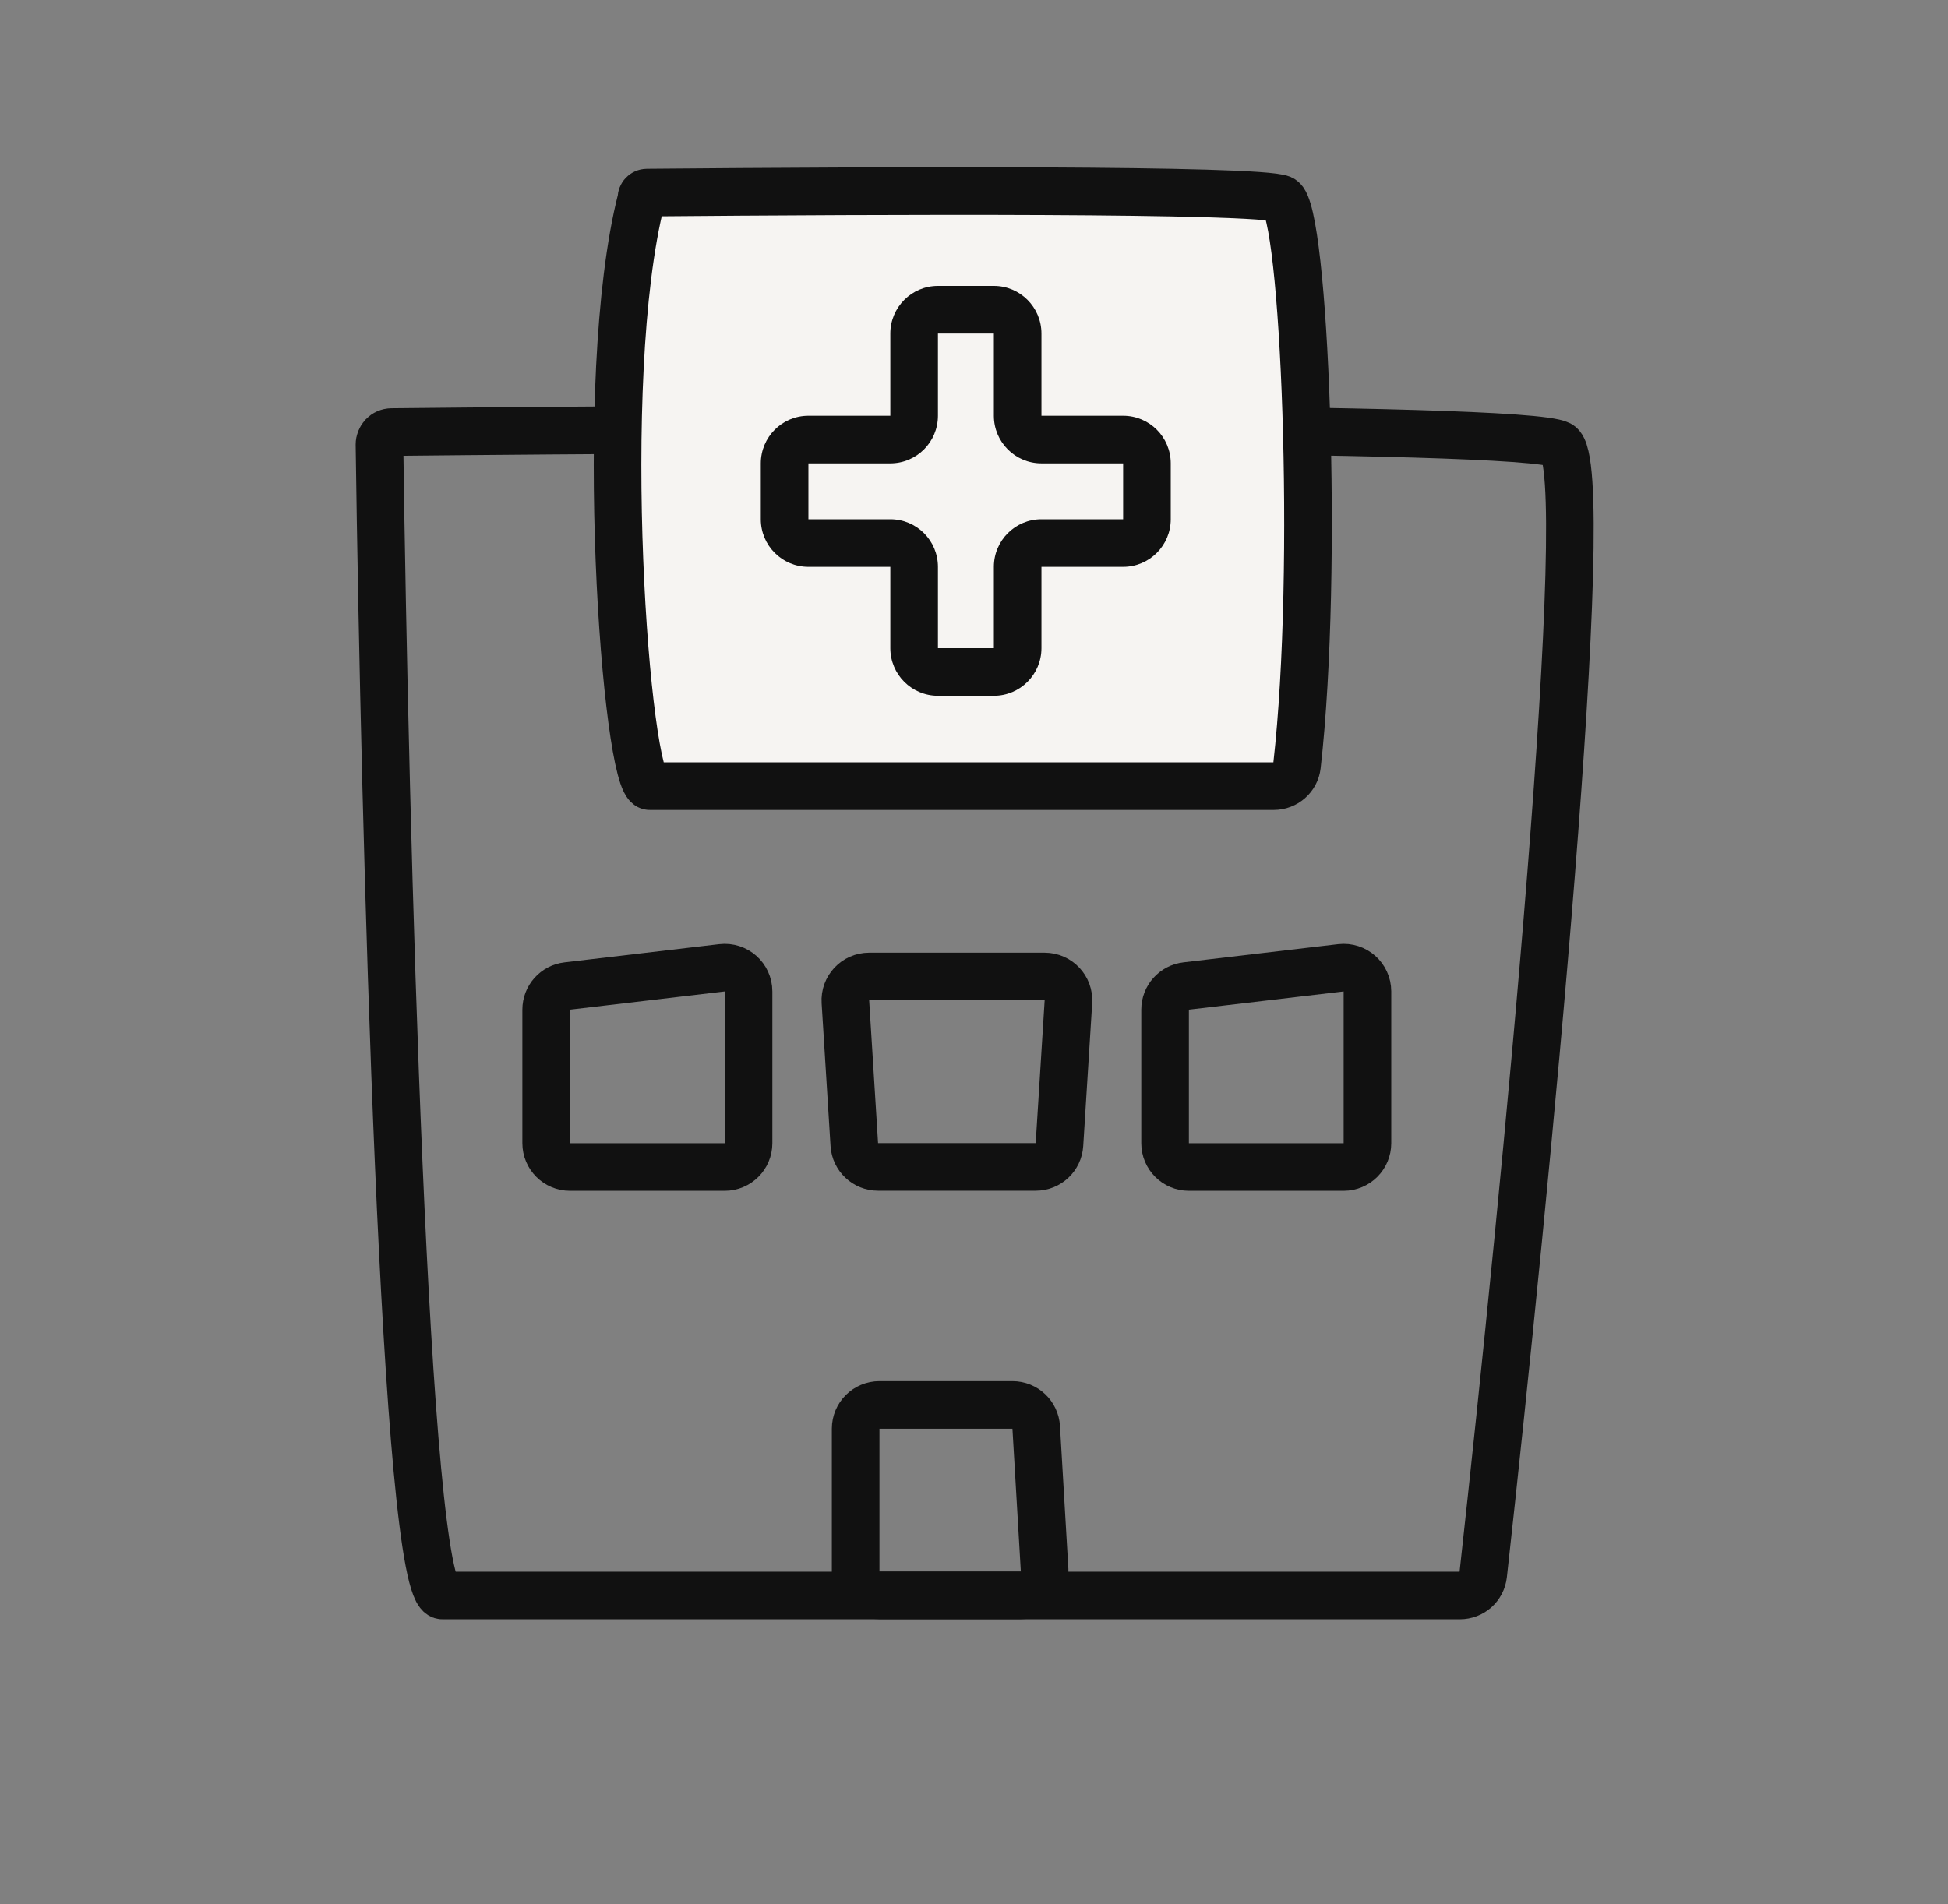
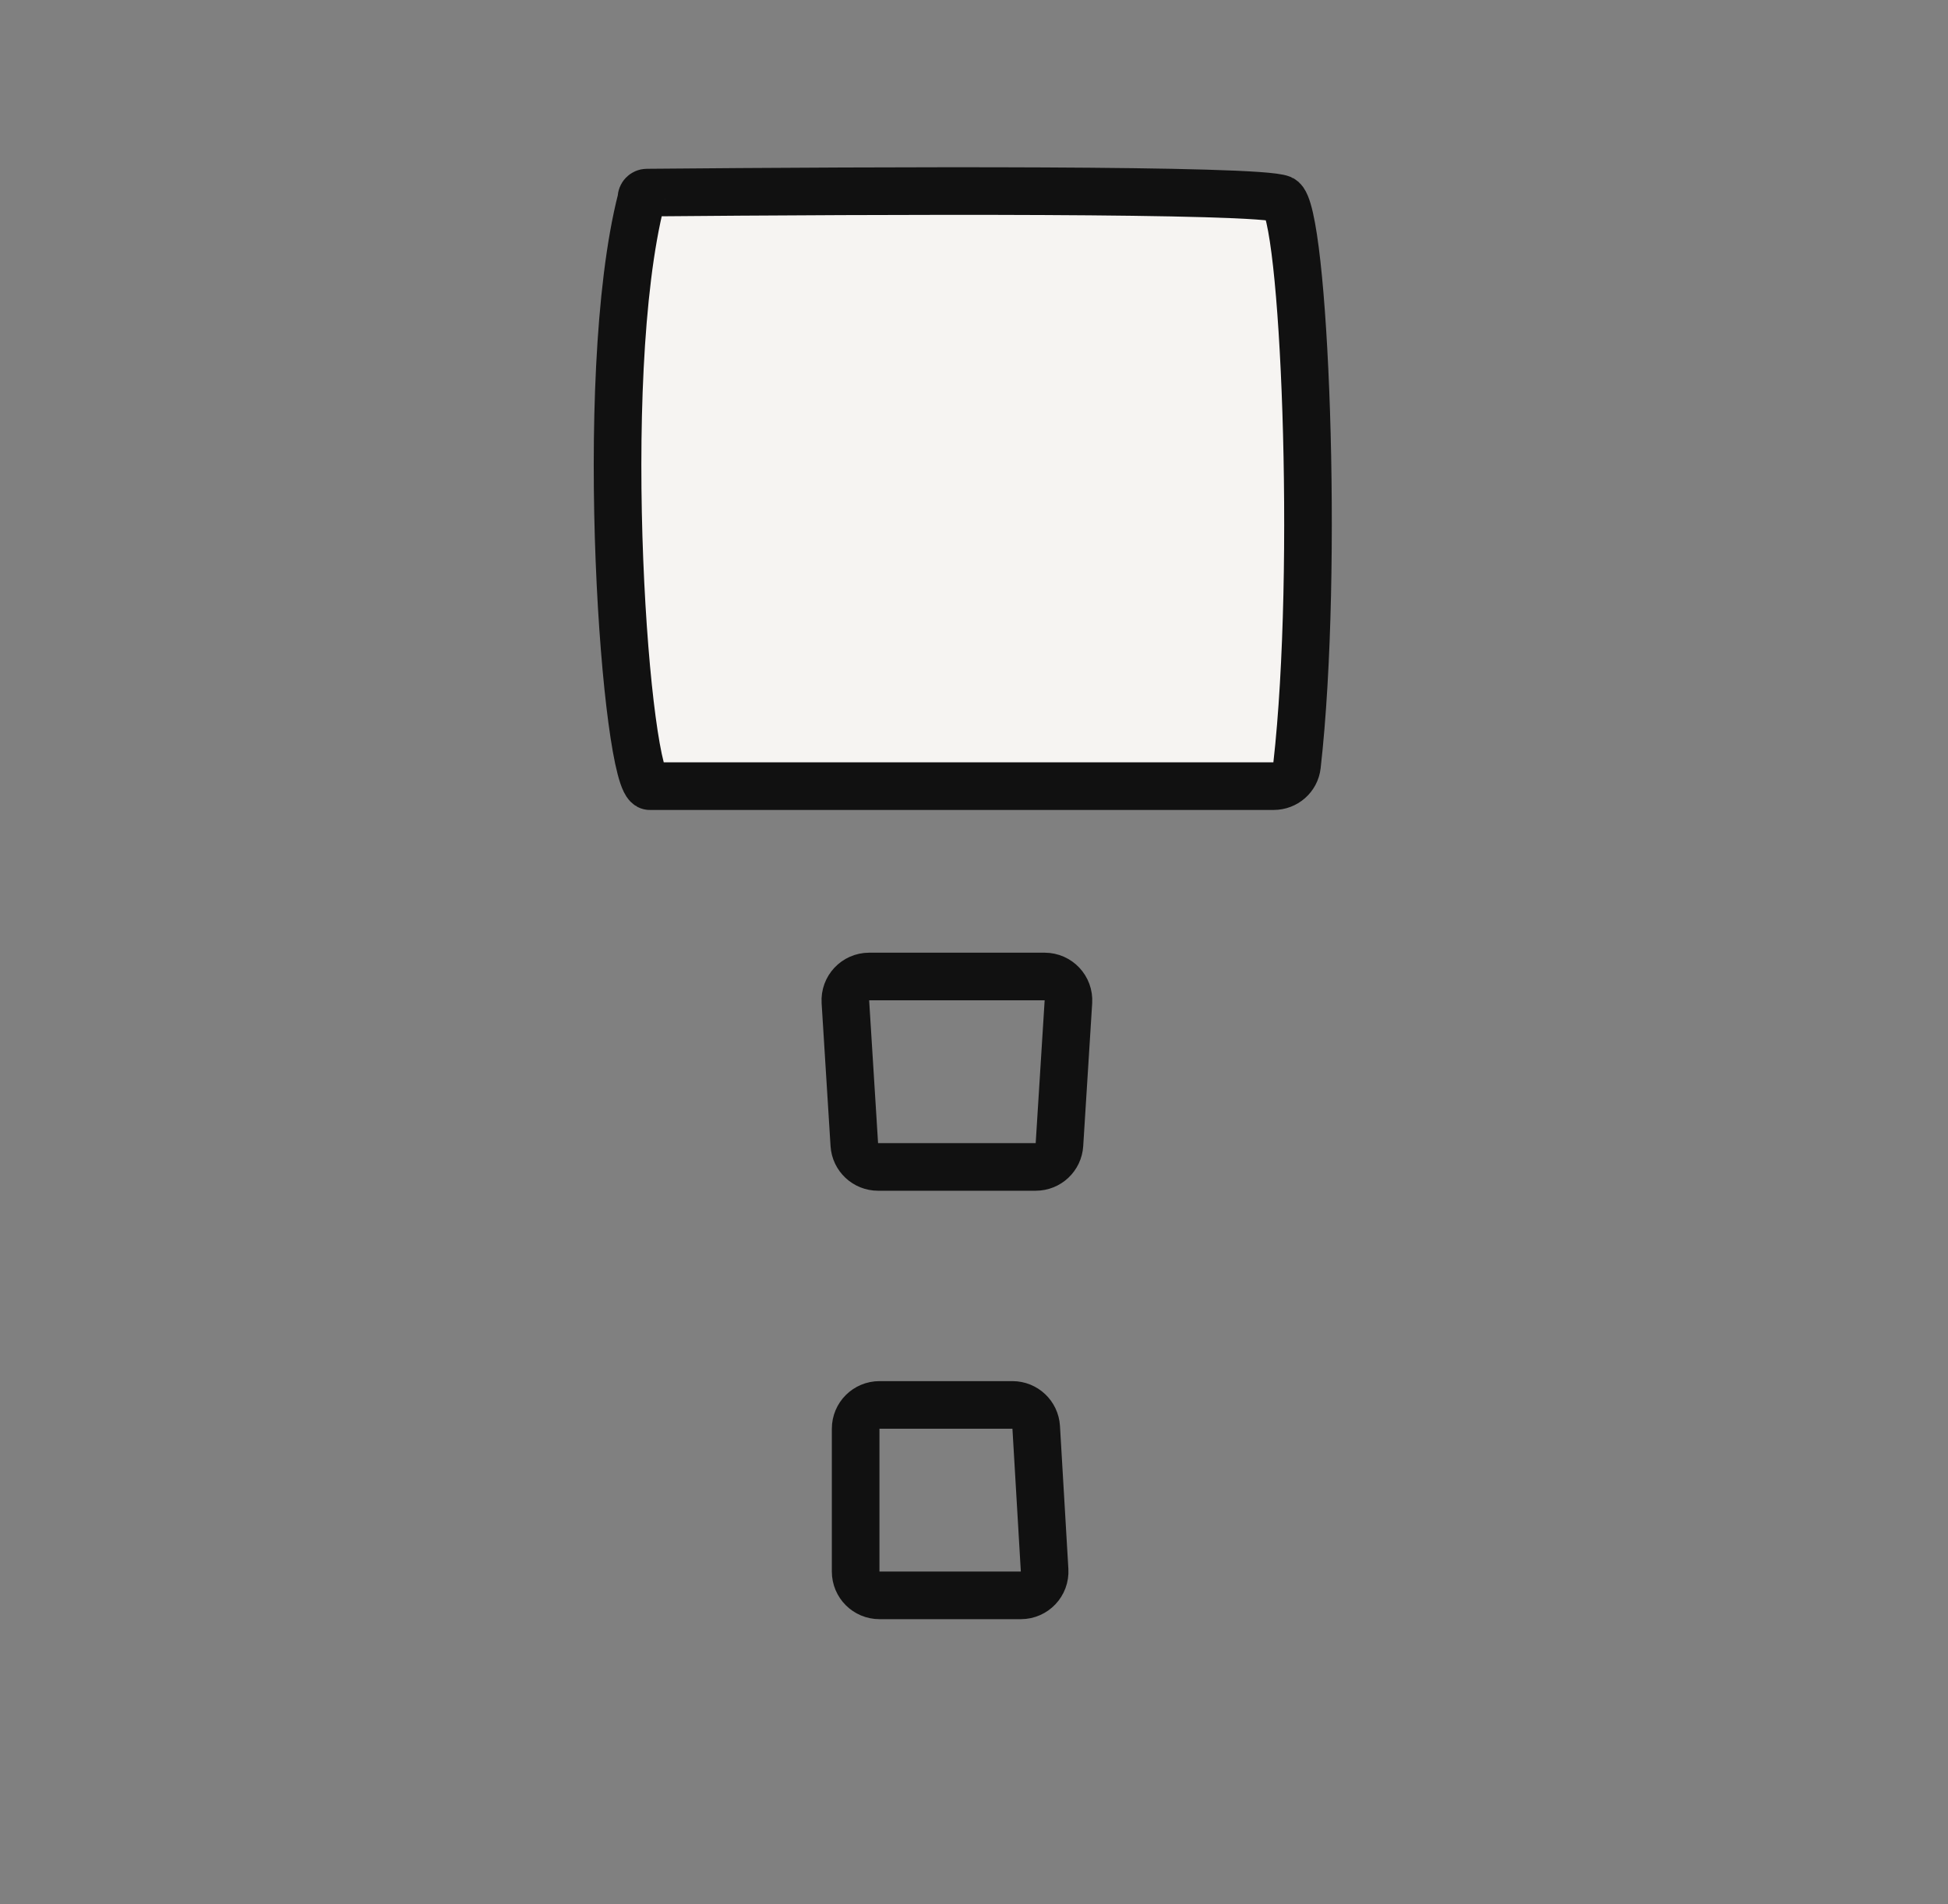
<svg xmlns="http://www.w3.org/2000/svg" width="45" height="44" viewBox="0 0 45 44" fill="none">
  <rect x="0" y="0" width="45" height="44" fill="#808080" stroke="none" />
-   <path d="M10.22 36.864C9.347 36.864 8.887 19.136 8.766 10.272C8.766 10.114 8.887 9.985 9.046 9.983C17.861 9.889 35.163 9.82 36.026 10.272C36.883 10.721 35.24 27.56 34.263 36.381C34.232 36.66 34.002 36.864 33.722 36.864H10.22Z" stroke="#111111" stroke-width="1.1" stroke-linecap="round" />
  <path d="M15.008 18.164C14.467 18.164 13.752 8.779 14.813 4.612C14.816 4.602 14.817 4.591 14.817 4.58C14.817 4.509 14.873 4.45 14.944 4.45C20.37 4.402 29.07 4.365 29.607 4.597C30.13 4.822 30.478 13.132 29.961 17.689C29.93 17.962 29.697 18.164 29.422 18.164H15.008Z" fill="#F6F4F2" stroke="#111111" stroke-width="1.1" stroke-linecap="round" />
-   <path fill-rule="evenodd" clip-rule="evenodd" d="M23.509 7.706C23.509 7.402 23.262 7.156 22.959 7.156H21.667C21.363 7.156 21.117 7.402 21.117 7.706V9.606C21.117 9.909 20.871 10.156 20.567 10.156L18.675 10.156C18.371 10.156 18.125 10.402 18.125 10.706V11.997C18.125 12.301 18.371 12.547 18.675 12.547H20.567C20.871 12.547 21.117 12.793 21.117 13.097V14.976C21.117 15.28 21.363 15.526 21.667 15.526H22.959C23.262 15.526 23.509 15.28 23.509 14.976V13.097C23.509 12.793 23.755 12.547 24.058 12.547H25.945C26.248 12.547 26.495 12.301 26.495 11.997V10.706C26.495 10.402 26.248 10.156 25.945 10.156L24.058 10.156C23.755 10.156 23.509 9.909 23.509 9.606V7.706Z" fill="#F6F4F2" />
-   <path d="M24.058 10.156V9.606V10.156ZM21.667 7.706H22.959V6.606H21.667V7.706ZM21.667 9.606V7.706H20.567V9.606H21.667ZM18.675 10.706L20.567 10.706L20.567 9.606L18.675 9.606L18.675 10.706ZM18.675 11.997V10.706H17.575V11.997H18.675ZM20.567 11.997H18.675V13.097H20.567V11.997ZM21.667 14.976V13.097H20.567V14.976H21.667ZM22.959 14.976H21.667V16.076H22.959V14.976ZM22.959 13.097V14.976H24.058V13.097H22.959ZM25.945 11.997H24.058V13.097H25.945V11.997ZM25.945 10.706V11.997H27.045V10.706H25.945ZM24.058 10.706L25.945 10.706L25.945 9.606L24.058 9.606V10.706ZM22.959 7.706V9.606H24.058V7.706H22.959ZM24.058 9.606H22.959C22.959 10.213 23.451 10.706 24.058 10.706V9.606ZM27.045 10.706C27.045 10.098 26.552 9.606 25.945 9.606L25.945 10.706L25.945 10.706H27.045ZM25.945 13.097C26.552 13.097 27.045 12.604 27.045 11.997H25.945V13.097ZM24.058 13.097H24.058V11.997C23.451 11.997 22.959 12.489 22.959 13.097H24.058ZM22.959 16.076C23.566 16.076 24.058 15.583 24.058 14.976H22.959V14.976V16.076ZM20.567 14.976C20.567 15.583 21.06 16.076 21.667 16.076V14.976H20.567ZM20.567 13.097V13.097H21.667C21.667 12.489 21.175 11.997 20.567 11.997V13.097ZM17.575 11.997C17.575 12.604 18.067 13.097 18.675 13.097V11.997H17.575ZM18.675 9.606C18.067 9.606 17.575 10.098 17.575 10.706H18.675L18.675 9.606ZM20.567 9.606H20.567L20.567 10.706C21.175 10.706 21.667 10.213 21.667 9.606H20.567ZM22.959 7.706V7.706H24.058C24.058 7.099 23.566 6.606 22.959 6.606V7.706ZM21.667 6.606C21.06 6.606 20.567 7.099 20.567 7.706H21.667V7.706V6.606Z" fill="#111111" />
-   <path d="M12.617 26.414V23.328C12.617 23.049 12.826 22.814 13.103 22.782L16.678 22.361C17.005 22.323 17.292 22.578 17.292 22.908V26.414C17.292 26.718 17.046 26.964 16.742 26.964H13.167C12.863 26.964 12.617 26.718 12.617 26.414Z" stroke="#111111" stroke-width="1.1" stroke-linecap="round" />
  <path d="M19.735 26.447L19.529 23.147C19.509 22.83 19.76 22.562 20.078 22.562H24.132C24.449 22.562 24.701 22.83 24.681 23.147L24.474 26.447C24.456 26.737 24.216 26.962 23.925 26.962H20.284C19.994 26.962 19.753 26.737 19.735 26.447Z" stroke="#111111" stroke-width="1.1" stroke-linecap="round" />
-   <path d="M26.914 26.414V23.328C26.914 23.049 27.123 22.814 27.4 22.782L30.975 22.361C31.302 22.323 31.589 22.578 31.589 22.908V26.414C31.589 26.718 31.343 26.964 31.039 26.964H27.464C27.16 26.964 26.914 26.718 26.914 26.414Z" stroke="#111111" stroke-width="1.1" stroke-linecap="round" />
  <path d="M19.766 36.311V33.011C19.766 32.707 20.012 32.461 20.316 32.461H23.388C23.679 32.461 23.92 32.688 23.937 32.979L24.131 36.279C24.15 36.594 23.899 36.861 23.582 36.861H20.316C20.012 36.861 19.766 36.615 19.766 36.311Z" stroke="#111111" stroke-width="1.1" stroke-linecap="round" />
</svg>